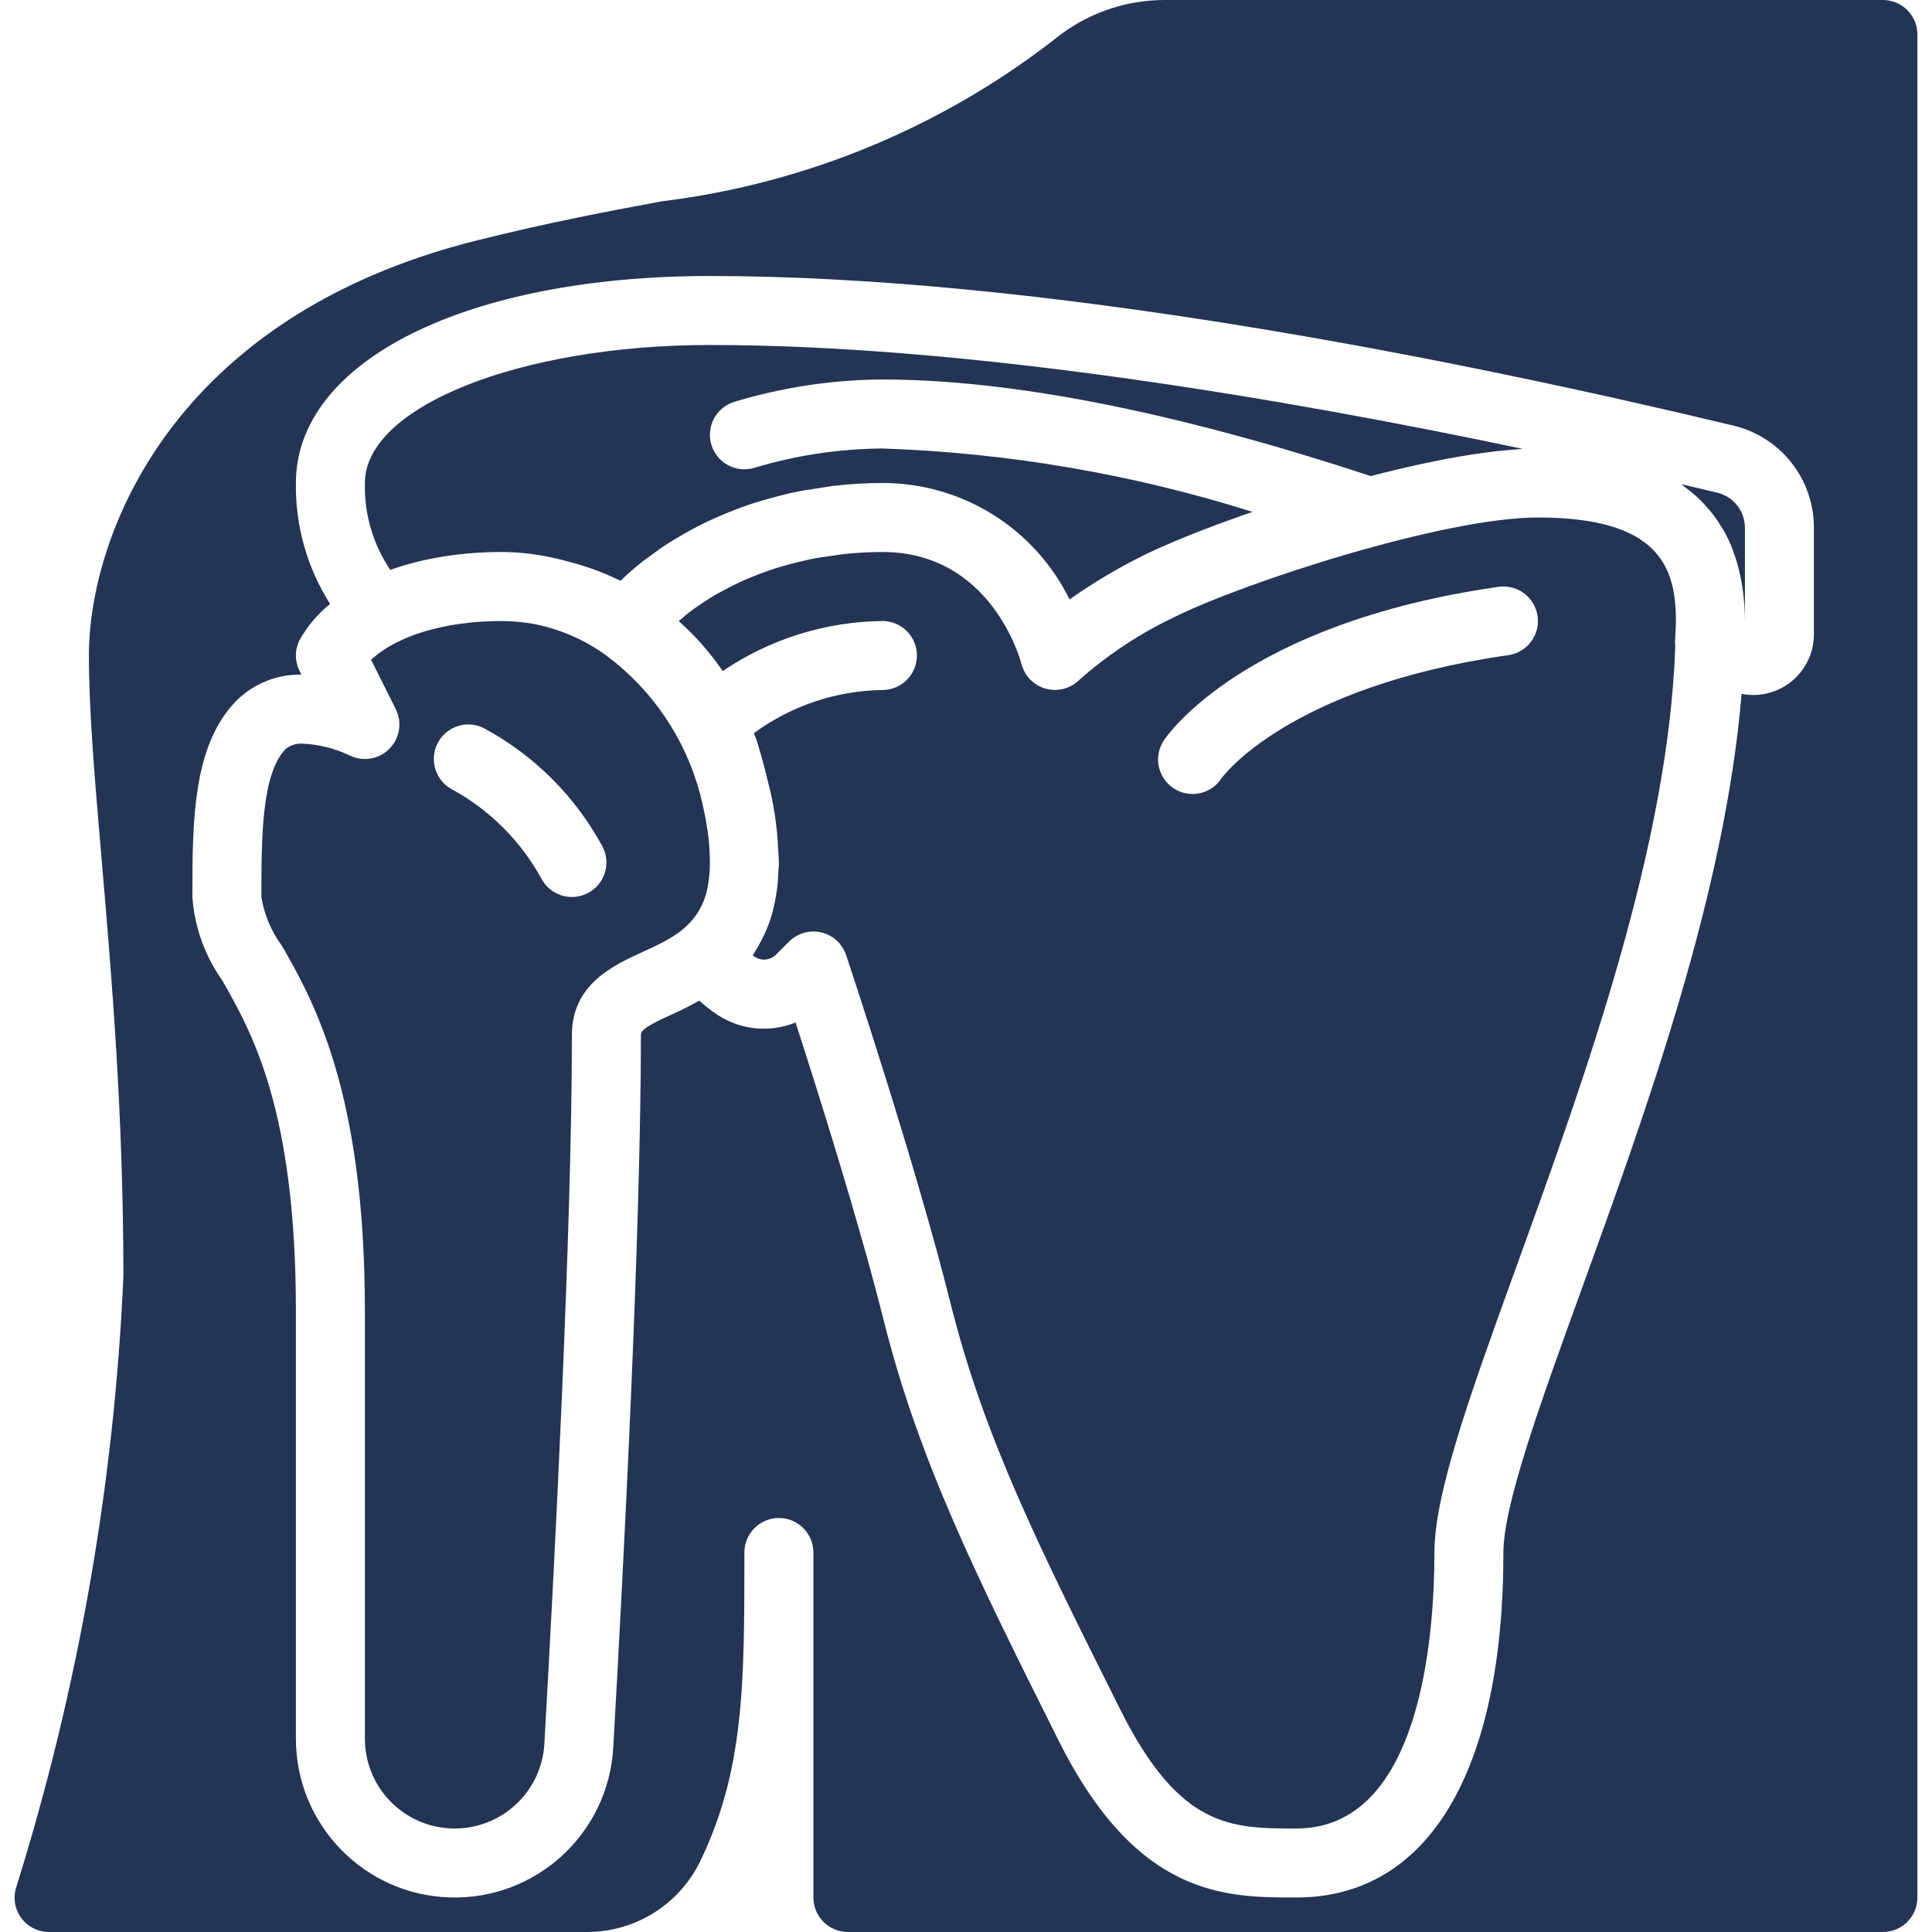
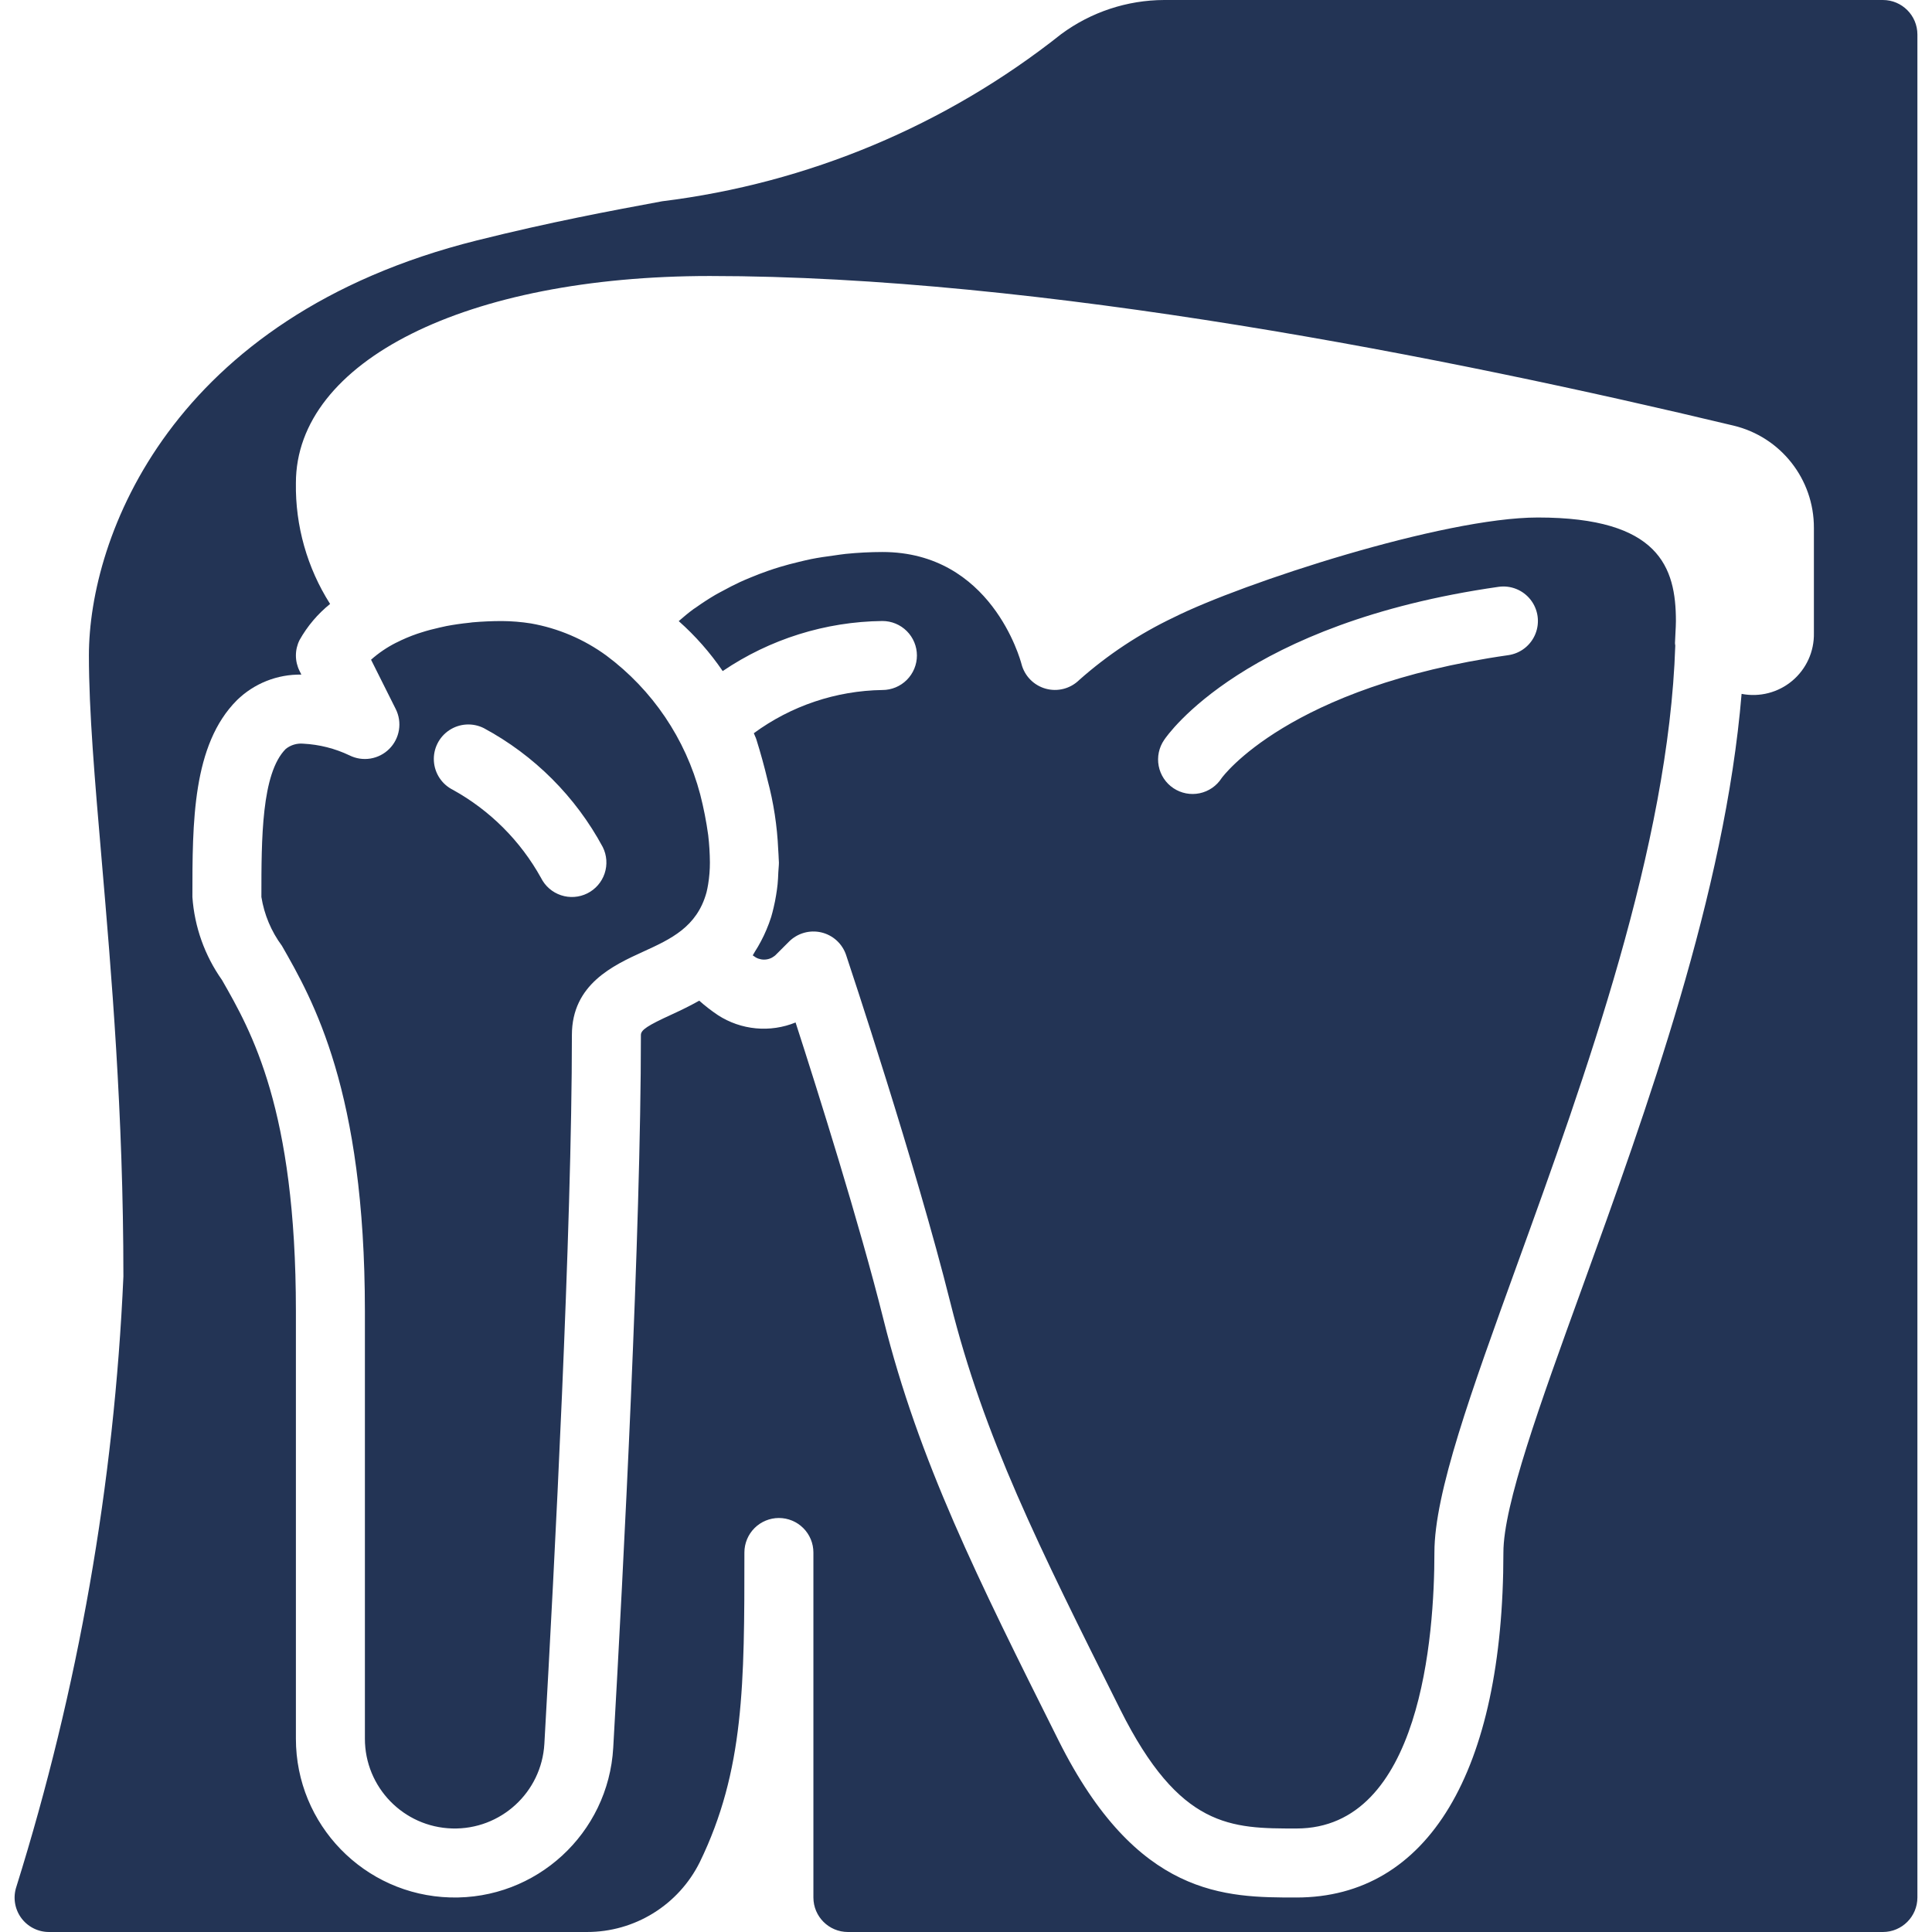
<svg xmlns="http://www.w3.org/2000/svg" width="400" height="400" viewBox="0 0 400 400" fill="none">
  <path d="M144.963 164.447C141.927 152.956 135.084 142.835 125.552 135.736C120.925 132.356 115.587 130.079 109.945 129.078C107.95 128.761 105.934 128.595 103.915 128.581C101.881 128.584 99.849 128.673 97.823 128.849C97.582 128.87 97.381 128.913 97.144 128.937C95.56 129.096 93.985 129.323 92.421 129.618C91.943 129.709 91.511 129.819 91.058 129.92C89.741 130.213 88.465 130.545 87.256 130.936C86.969 131.028 86.669 131.117 86.393 131.213C84.916 131.719 83.476 132.328 82.084 133.036L82.041 133.05C80.155 133.996 78.401 135.185 76.823 136.587L81.937 146.806C82.606 148.147 82.837 149.664 82.596 151.144C82.356 152.623 81.656 153.99 80.596 155.049C79.536 156.109 78.17 156.809 76.691 157.05C75.211 157.29 73.693 157.059 72.352 156.39C69.353 154.961 66.1 154.139 62.782 153.97C61.483 153.853 60.19 154.24 59.169 155.051C54.119 160.101 54.119 173.709 54.119 185.714C54.704 189.373 56.161 192.838 58.367 195.815C64.791 207.045 75.548 225.838 75.548 271.429V359.975C75.546 370.039 83.552 378.277 93.612 378.565C103.672 378.852 112.134 371.083 112.706 361.035C114.834 323.535 118.405 254.604 118.405 214.286C118.405 203.781 126.971 199.861 133.221 197.008C138.843 194.438 144.287 191.947 146.26 184.809L146.279 184.737C146.416 184.226 146.51 183.654 146.612 183.094C146.858 181.599 146.98 180.086 146.977 178.571C146.964 176.677 146.847 174.785 146.626 172.904C146.235 170.055 145.68 167.231 144.963 164.447ZM125.184 180.831C124.887 181.721 124.418 182.543 123.803 183.252C123.188 183.961 122.44 184.542 121.601 184.961C119.906 185.808 117.945 185.947 116.147 185.348C114.35 184.749 112.864 183.461 112.016 181.766C107.769 174.099 101.451 167.78 93.783 163.533C92.658 162.974 91.7 162.129 91.006 161.082C90.312 160.035 89.907 158.823 89.831 157.569C89.754 156.316 90.01 155.064 90.572 153.941C91.134 152.817 91.982 151.862 93.031 151.171C94.08 150.48 95.292 150.078 96.546 150.004C97.8 149.931 99.051 150.19 100.173 150.754C110.614 156.374 119.176 164.936 124.796 175.377C125.216 176.216 125.466 177.13 125.532 178.065C125.599 179.001 125.48 179.941 125.184 180.831ZM318.406 107.143C298.749 107.143 257.183 120.738 243.03 127.818C235.921 131.198 229.325 135.563 223.436 140.786C222.539 141.67 221.424 142.302 220.204 142.617C218.985 142.933 217.703 142.92 216.49 142.581C215.277 142.242 214.174 141.589 213.295 140.687C212.415 139.785 211.789 138.667 211.48 137.445C211.236 136.531 205.188 114.287 182.693 114.287C180.141 114.292 177.591 114.424 175.052 114.681C174.245 114.761 173.484 114.898 172.698 115.002C171.077 115.214 169.473 115.446 167.938 115.752C167.072 115.926 166.242 116.134 165.405 116.334C164.046 116.654 162.697 117.015 161.36 117.417C160.559 117.662 159.762 117.923 158.97 118.199C157.736 118.629 156.516 119.098 155.311 119.604C154.604 119.9 153.891 120.193 153.213 120.508C152.026 121.063 150.859 121.657 149.713 122.29C149.175 122.584 148.61 122.863 148.095 123.167C146.737 123.968 145.414 124.826 144.13 125.741C143.959 125.863 143.762 125.975 143.594 126.098C142.483 126.909 141.5 127.752 140.524 128.595C143.974 131.653 147.032 135.127 149.627 138.938C159.393 132.313 170.894 128.708 182.695 128.572C184.589 128.572 186.406 129.325 187.745 130.664C189.085 132.004 189.838 133.821 189.838 135.715C189.838 137.609 189.085 139.426 187.745 140.766C186.406 142.105 184.589 142.858 182.695 142.858C173.107 143.002 163.803 146.127 156.073 151.801C156.222 152.231 156.448 152.62 156.586 153.056C157.459 155.835 158.234 158.643 158.909 161.477C160.166 166.182 160.907 171.01 161.12 175.876C161.152 176.534 161.219 177.229 161.227 177.861C161.229 178.099 161.266 178.334 161.266 178.572C161.266 179.267 161.173 179.891 161.145 180.564C161.109 181.423 161.074 182.283 160.992 183.091C160.91 183.86 160.804 184.626 160.675 185.389C160.539 186.232 160.371 187.07 160.171 187.901C160.014 188.556 159.859 189.213 159.666 189.842C159.378 190.754 159.045 191.65 158.667 192.528C158.334 193.324 157.963 194.103 157.556 194.863C157.156 195.606 156.751 196.342 156.298 197.021C156.134 197.27 156.019 197.552 155.846 197.796C156.063 197.949 156.286 198.103 156.502 198.242C157.187 198.62 157.98 198.757 158.753 198.63C159.526 198.504 160.234 198.121 160.763 197.545L163.359 194.95C164.219 194.09 165.286 193.463 166.456 193.13C167.627 192.797 168.863 192.768 170.048 193.045C171.233 193.325 172.327 193.903 173.226 194.724C174.124 195.546 174.797 196.584 175.181 197.74C175.774 199.505 189.641 241.183 196.763 269.699C203.725 297.531 214.948 319.977 231.941 353.948C244.252 378.571 254.911 378.571 268.409 378.571C294.197 378.571 296.98 338.609 296.98 321.428C296.98 309.102 304.541 288.239 314.105 261.823C328.174 222.992 345.497 175.055 346.848 133.667C346.841 133.492 346.78 133.33 346.785 133.153L346.89 130.928C346.932 130.133 346.98 129.345 346.98 128.57C346.978 117.438 343.518 107.143 318.406 107.143ZM317.895 131.232C317.427 132.396 316.662 133.416 315.676 134.191C314.689 134.966 313.517 135.467 312.275 135.645C266.712 142.152 253.046 160.917 252.921 161.105C252.409 161.903 251.742 162.59 250.961 163.128C250.18 163.665 249.3 164.042 248.371 164.236C247.443 164.43 246.486 164.437 245.555 164.257C244.624 164.077 243.738 163.713 242.949 163.187C242.16 162.661 241.483 161.984 240.959 161.193C240.435 160.403 240.073 159.517 239.895 158.585C239.716 157.654 239.725 156.697 239.921 155.769C240.117 154.841 240.495 153.961 241.034 153.181C241.69 152.198 257.698 129.011 310.252 121.499C311.493 121.321 312.76 121.473 313.924 121.94C315.088 122.407 316.109 123.172 316.883 124.159C317.658 125.145 318.159 126.318 318.337 127.56C318.514 128.802 318.362 130.068 317.895 131.232Z" fill="#233455" />
-   <path d="M85.959 116.42L86.164 116.367C87.883 115.935 89.619 115.575 91.368 115.29C91.525 115.264 91.673 115.231 91.83 115.206C95.651 114.616 99.509 114.308 103.375 114.284H103.801L103.9 114.293L104.122 114.284C106.612 114.306 109.097 114.519 111.554 114.923C112.663 115.084 113.741 115.332 114.833 115.56C115.736 115.764 116.636 115.977 117.53 116.232C121.307 117.183 124.972 118.53 128.466 120.249C129.867 118.894 131.331 117.606 132.854 116.389C133.337 116.004 133.89 115.644 134.394 115.264C135.708 114.275 137.054 113.302 138.512 112.365C139.246 111.894 140.036 111.459 140.805 111.004C142.18 110.184 143.582 109.41 145.009 108.684C145.905 108.23 146.833 107.808 147.77 107.381C149.273 106.698 150.797 106.063 152.34 105.477C153.357 105.09 154.379 104.718 155.437 104.365C157.09 103.813 158.806 103.331 160.555 102.873C161.64 102.588 162.705 102.293 163.826 102.048C165.78 101.62 167.823 101.302 169.888 101.004C170.902 100.857 171.874 100.664 172.915 100.552C176.162 100.191 179.426 100.007 182.692 99.999C190.76 99.987 198.669 102.24 205.52 106.502C212.37 110.764 217.886 116.863 221.441 124.106C226.267 120.698 231.348 117.667 236.64 115.038C237.569 114.573 238.611 114.081 239.742 113.569C240.145 113.387 240.612 113.191 241.038 113.005C241.815 112.664 242.578 112.325 243.427 111.969C243.94 111.755 244.507 111.53 245.044 111.312C245.887 110.967 246.72 110.625 247.623 110.269C248.202 110.041 248.827 109.808 249.43 109.577C250.356 109.221 251.273 108.866 252.248 108.505C252.914 108.259 253.614 108.009 254.301 107.76C255.262 107.411 256.218 107.063 257.216 106.712C257.908 106.469 258.619 106.228 259.327 105.984C234.495 98.154 208.714 93.737 182.691 92.856C173.695 92.92 164.755 94.273 156.143 96.874C155.243 97.14 154.3 97.226 153.368 97.127C152.435 97.028 151.531 96.746 150.707 96.298C149.883 95.85 149.155 95.244 148.566 94.514C147.976 93.785 147.536 92.946 147.27 92.047C147.005 91.147 146.919 90.204 147.018 89.272C147.116 88.339 147.398 87.435 147.846 86.611C148.295 85.787 148.901 85.059 149.63 84.47C150.36 83.88 151.198 83.44 152.098 83.174C162.023 80.184 172.326 78.633 182.692 78.57C209.499 78.57 243.519 85.312 283.794 98.562C284.298 98.431 284.797 98.312 285.299 98.184C287.217 97.695 289.141 97.227 291.069 96.781C292.944 96.349 294.823 95.94 296.708 95.554C297.552 95.381 298.389 95.215 299.22 95.055C300.218 94.866 301.198 94.691 302.174 94.523C303.003 94.38 303.825 94.241 304.635 94.115C305.574 93.969 306.488 93.842 307.399 93.719C308.185 93.611 308.972 93.511 309.76 93.419C310.629 93.321 311.464 93.248 312.299 93.174C313.061 93.108 313.823 93.041 314.555 92.996C314.791 92.982 315.049 92.951 315.281 92.939C266.125 82.58 200.723 71.427 146.977 71.427C107.594 71.427 75.548 84.241 75.548 99.998C75.384 106.397 77.222 112.688 80.808 117.991C82.393 117.413 84.121 116.891 85.959 116.42ZM355.565 102.009C353.179 101.437 350.689 100.846 348.094 100.237C348.374 100.431 348.592 100.659 348.862 100.858C349.669 101.454 350.446 102.065 351.158 102.709C351.524 103.041 351.866 103.382 352.209 103.726C352.834 104.354 353.421 104.999 353.969 105.662C354.262 106.016 354.559 106.366 354.83 106.73C355.389 107.483 355.91 108.263 356.391 109.068C356.559 109.345 356.751 109.612 356.908 109.894C357.511 110.971 358.048 112.084 358.516 113.227C358.612 113.462 358.681 113.705 358.772 113.944C359.12 114.851 359.43 115.772 359.7 116.705C359.813 117.105 359.907 117.506 360.007 117.909C360.309 119.111 360.554 120.328 360.74 121.554C360.862 122.375 360.957 123.194 361.033 124.013C361.066 124.376 361.112 124.737 361.136 125.098C361.216 126.265 361.265 127.427 361.265 128.572V109.298C361.276 107.619 360.719 105.984 359.684 104.661C358.649 103.338 357.198 102.403 355.565 102.009Z" fill="#233455" />
  <path d="M389.835 0H241.028C233.361 0.024 225.901 2.491 219.732 7.045C195.891 25.966 167.295 37.948 137.087 41.672C126.316 43.674 114.116 45.934 98.708 49.784C35.322 65.632 18.406 111.259 18.406 135.714C18.406 147.245 19.627 161.481 21.043 177.957C23.052 201.373 25.549 230.503 25.549 264.285C23.651 307.176 16.205 349.64 3.395 390.617C3.034 391.69 2.933 392.834 3.103 393.953C3.273 395.073 3.707 396.136 4.37 397.053C5.033 397.971 5.906 398.717 6.916 399.229C7.925 399.742 9.043 400.006 10.175 399.999H121.531C126.383 400.005 131.14 398.654 135.265 396.1C139.39 393.547 142.72 389.891 144.878 385.546C154.12 366.538 154.12 348.59 154.12 321.428C154.12 319.534 154.873 317.717 156.212 316.377C157.552 315.038 159.369 314.285 161.263 314.285C163.158 314.285 164.975 315.038 166.314 316.377C167.654 317.717 168.406 319.534 168.406 321.428V392.857C168.409 396.801 171.605 399.997 175.549 400H389.835C393.779 399.998 396.975 396.801 396.978 392.857V7.143C396.975 3.199 393.779 0.002 389.835 0ZM375.549 131.076C375.587 132.951 375.205 134.811 374.431 136.519C373.656 138.227 372.509 139.74 371.073 140.947C369.637 142.153 367.949 143.023 366.133 143.492C364.317 143.962 362.419 144.018 360.579 143.658C357.158 184.833 340.909 229.774 327.537 266.693C318.803 290.793 311.263 311.615 311.263 321.43C311.263 366.826 295.645 392.859 268.406 392.859C253.709 392.859 235.42 392.859 219.159 360.339C202.377 326.773 190.246 302.52 182.908 273.16C177.92 253.217 169.306 225.895 164.716 211.692C162.116 212.75 159.301 213.166 156.507 212.905C153.713 212.644 151.023 211.713 148.665 210.192C147.298 209.278 145.995 208.271 144.766 207.178C142.936 208.21 141.051 209.134 139.164 209.997C134.023 212.348 132.691 213.234 132.691 214.287C132.691 254.954 129.105 324.192 126.964 361.845C125.955 379.612 110.993 393.352 93.205 392.846C75.416 392.34 61.259 377.772 61.263 359.977V271.429C61.263 229.639 52.055 213.554 45.966 202.909C42.386 197.848 40.265 191.9 39.834 185.715C39.834 170.216 39.834 154.186 49.07 144.951C50.833 143.235 52.917 141.884 55.204 140.978C57.491 140.072 59.934 139.627 62.394 139.67L62.017 138.91C61.522 137.918 61.264 136.824 61.264 135.715C61.264 134.606 61.522 133.512 62.017 132.52C63.628 129.645 65.775 127.106 68.342 125.04C63.587 117.564 61.127 108.859 61.263 100.001C61.263 74.77 96.51 57.144 146.977 57.144C215.288 57.144 299.921 73.99 358.891 88.115C368.688 90.453 375.587 99.227 375.548 109.299V131.076H375.549Z" fill="#233455" />
</svg>